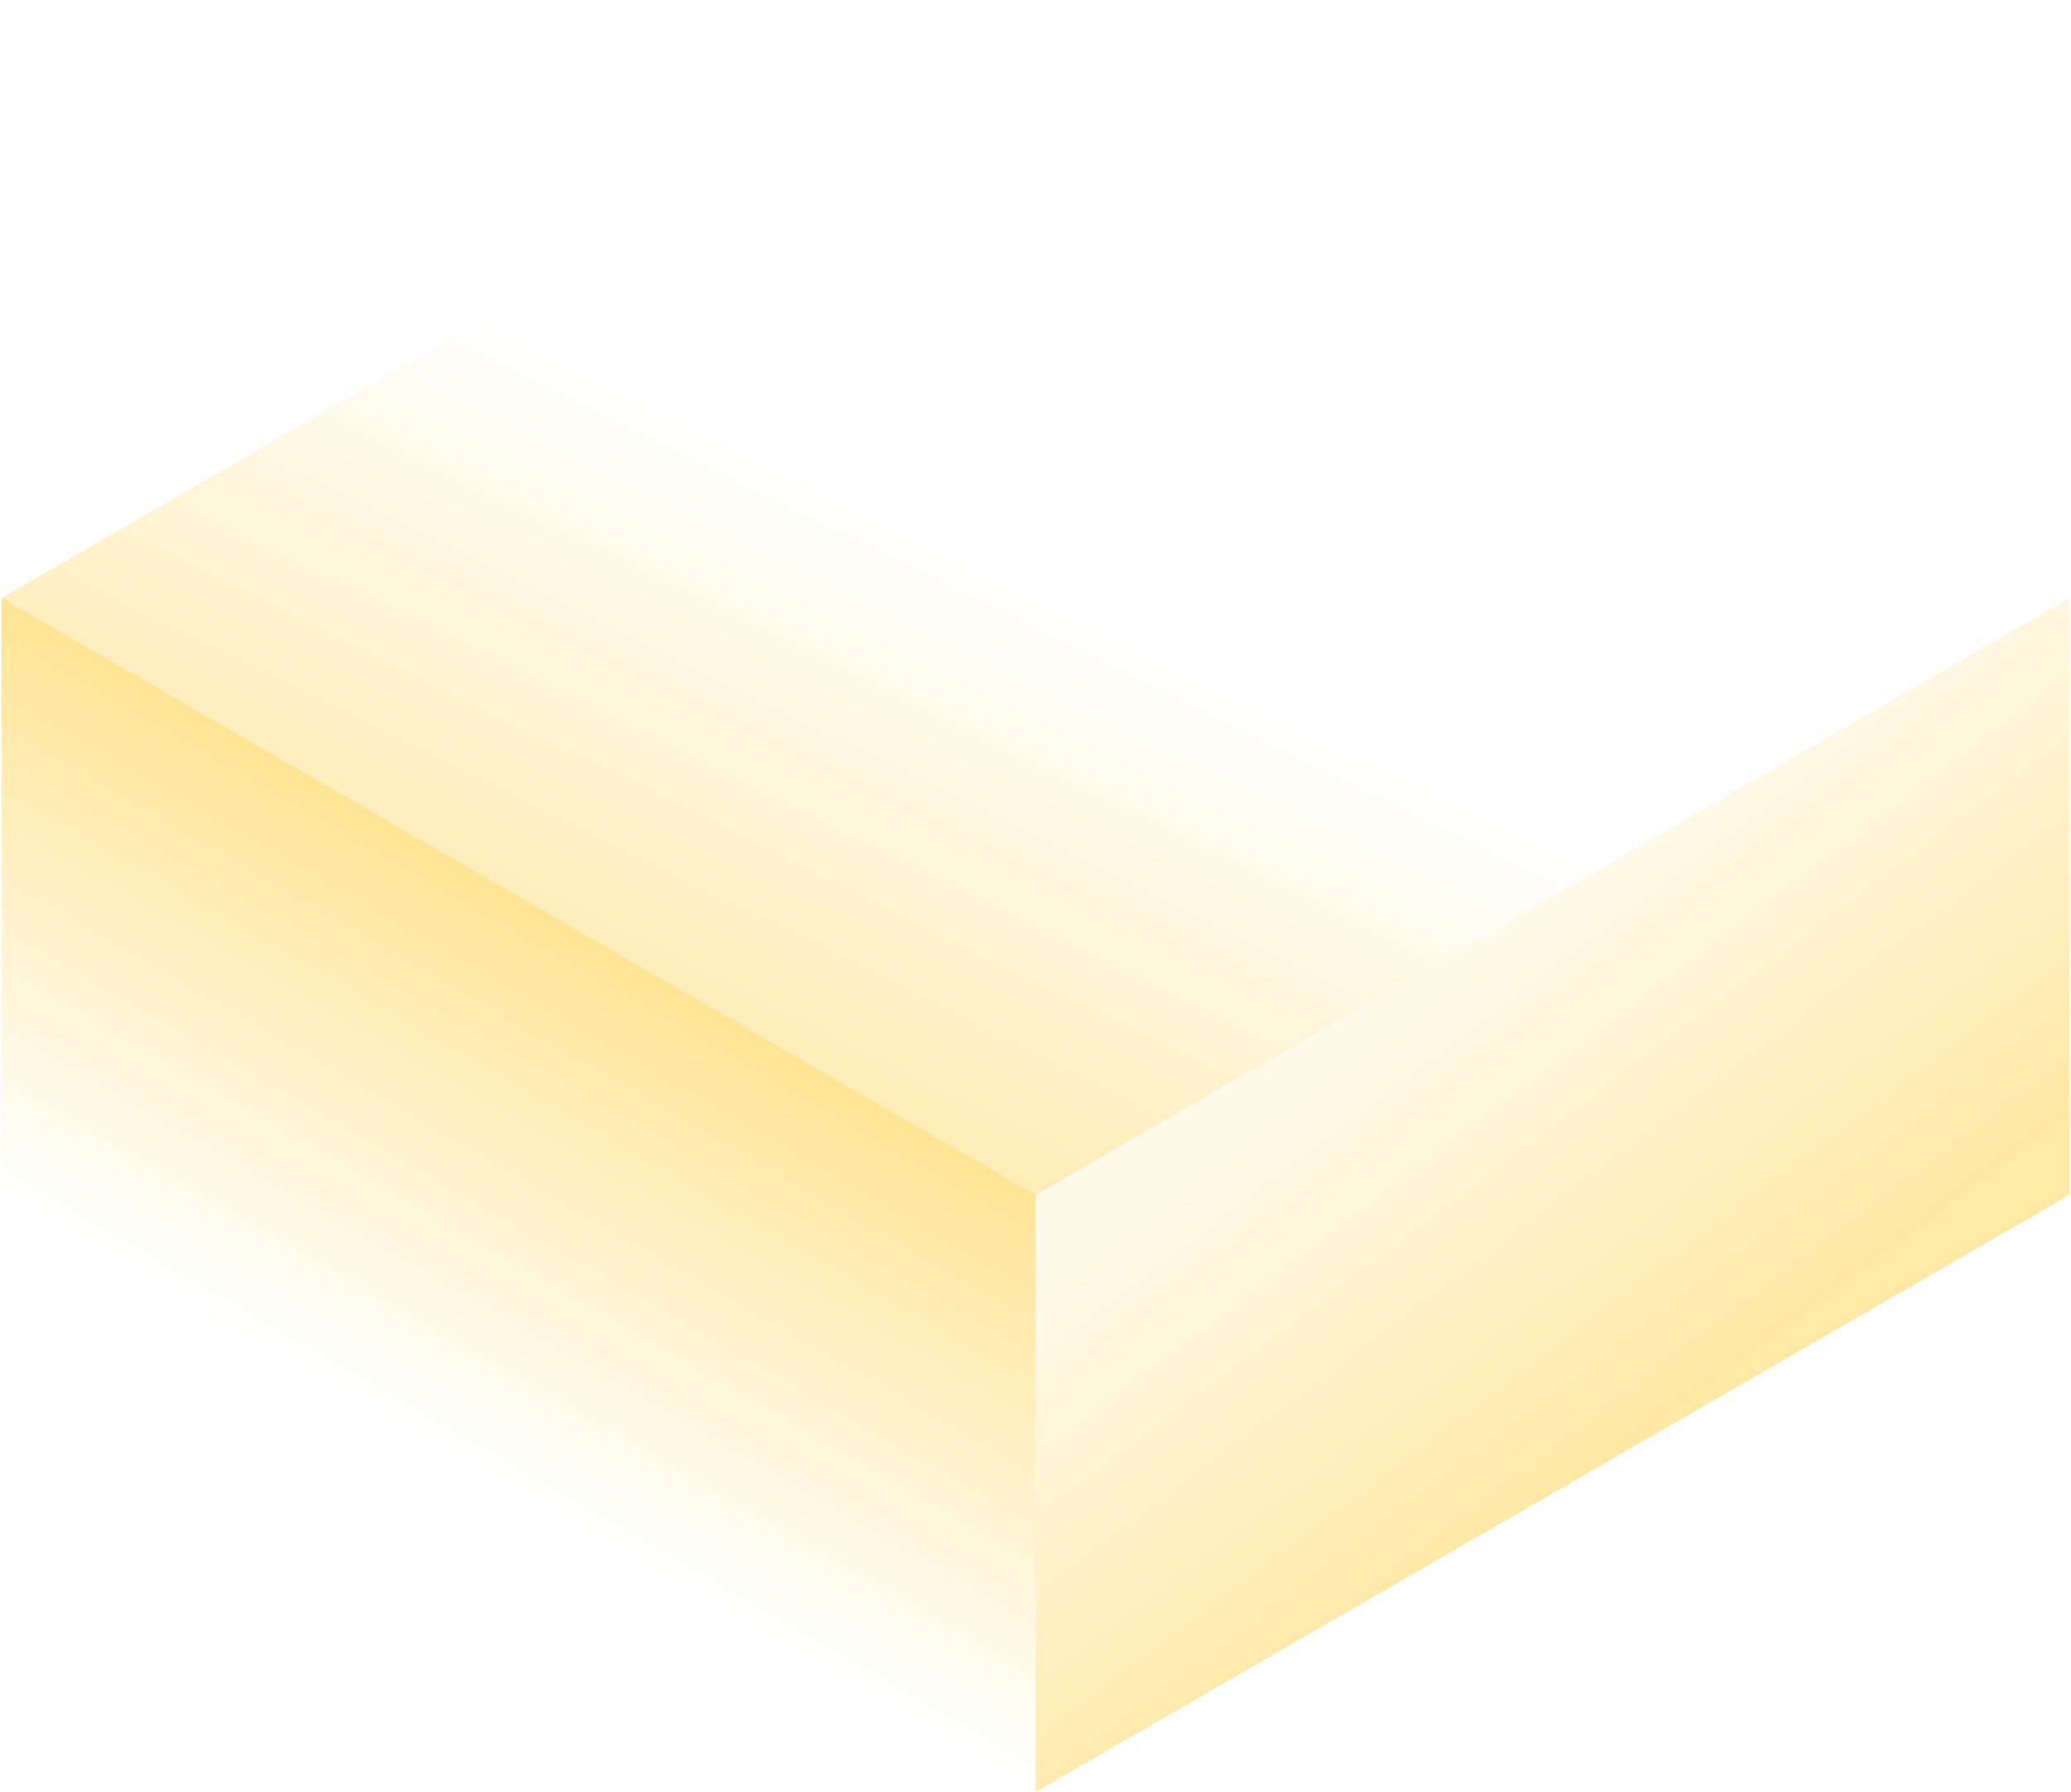
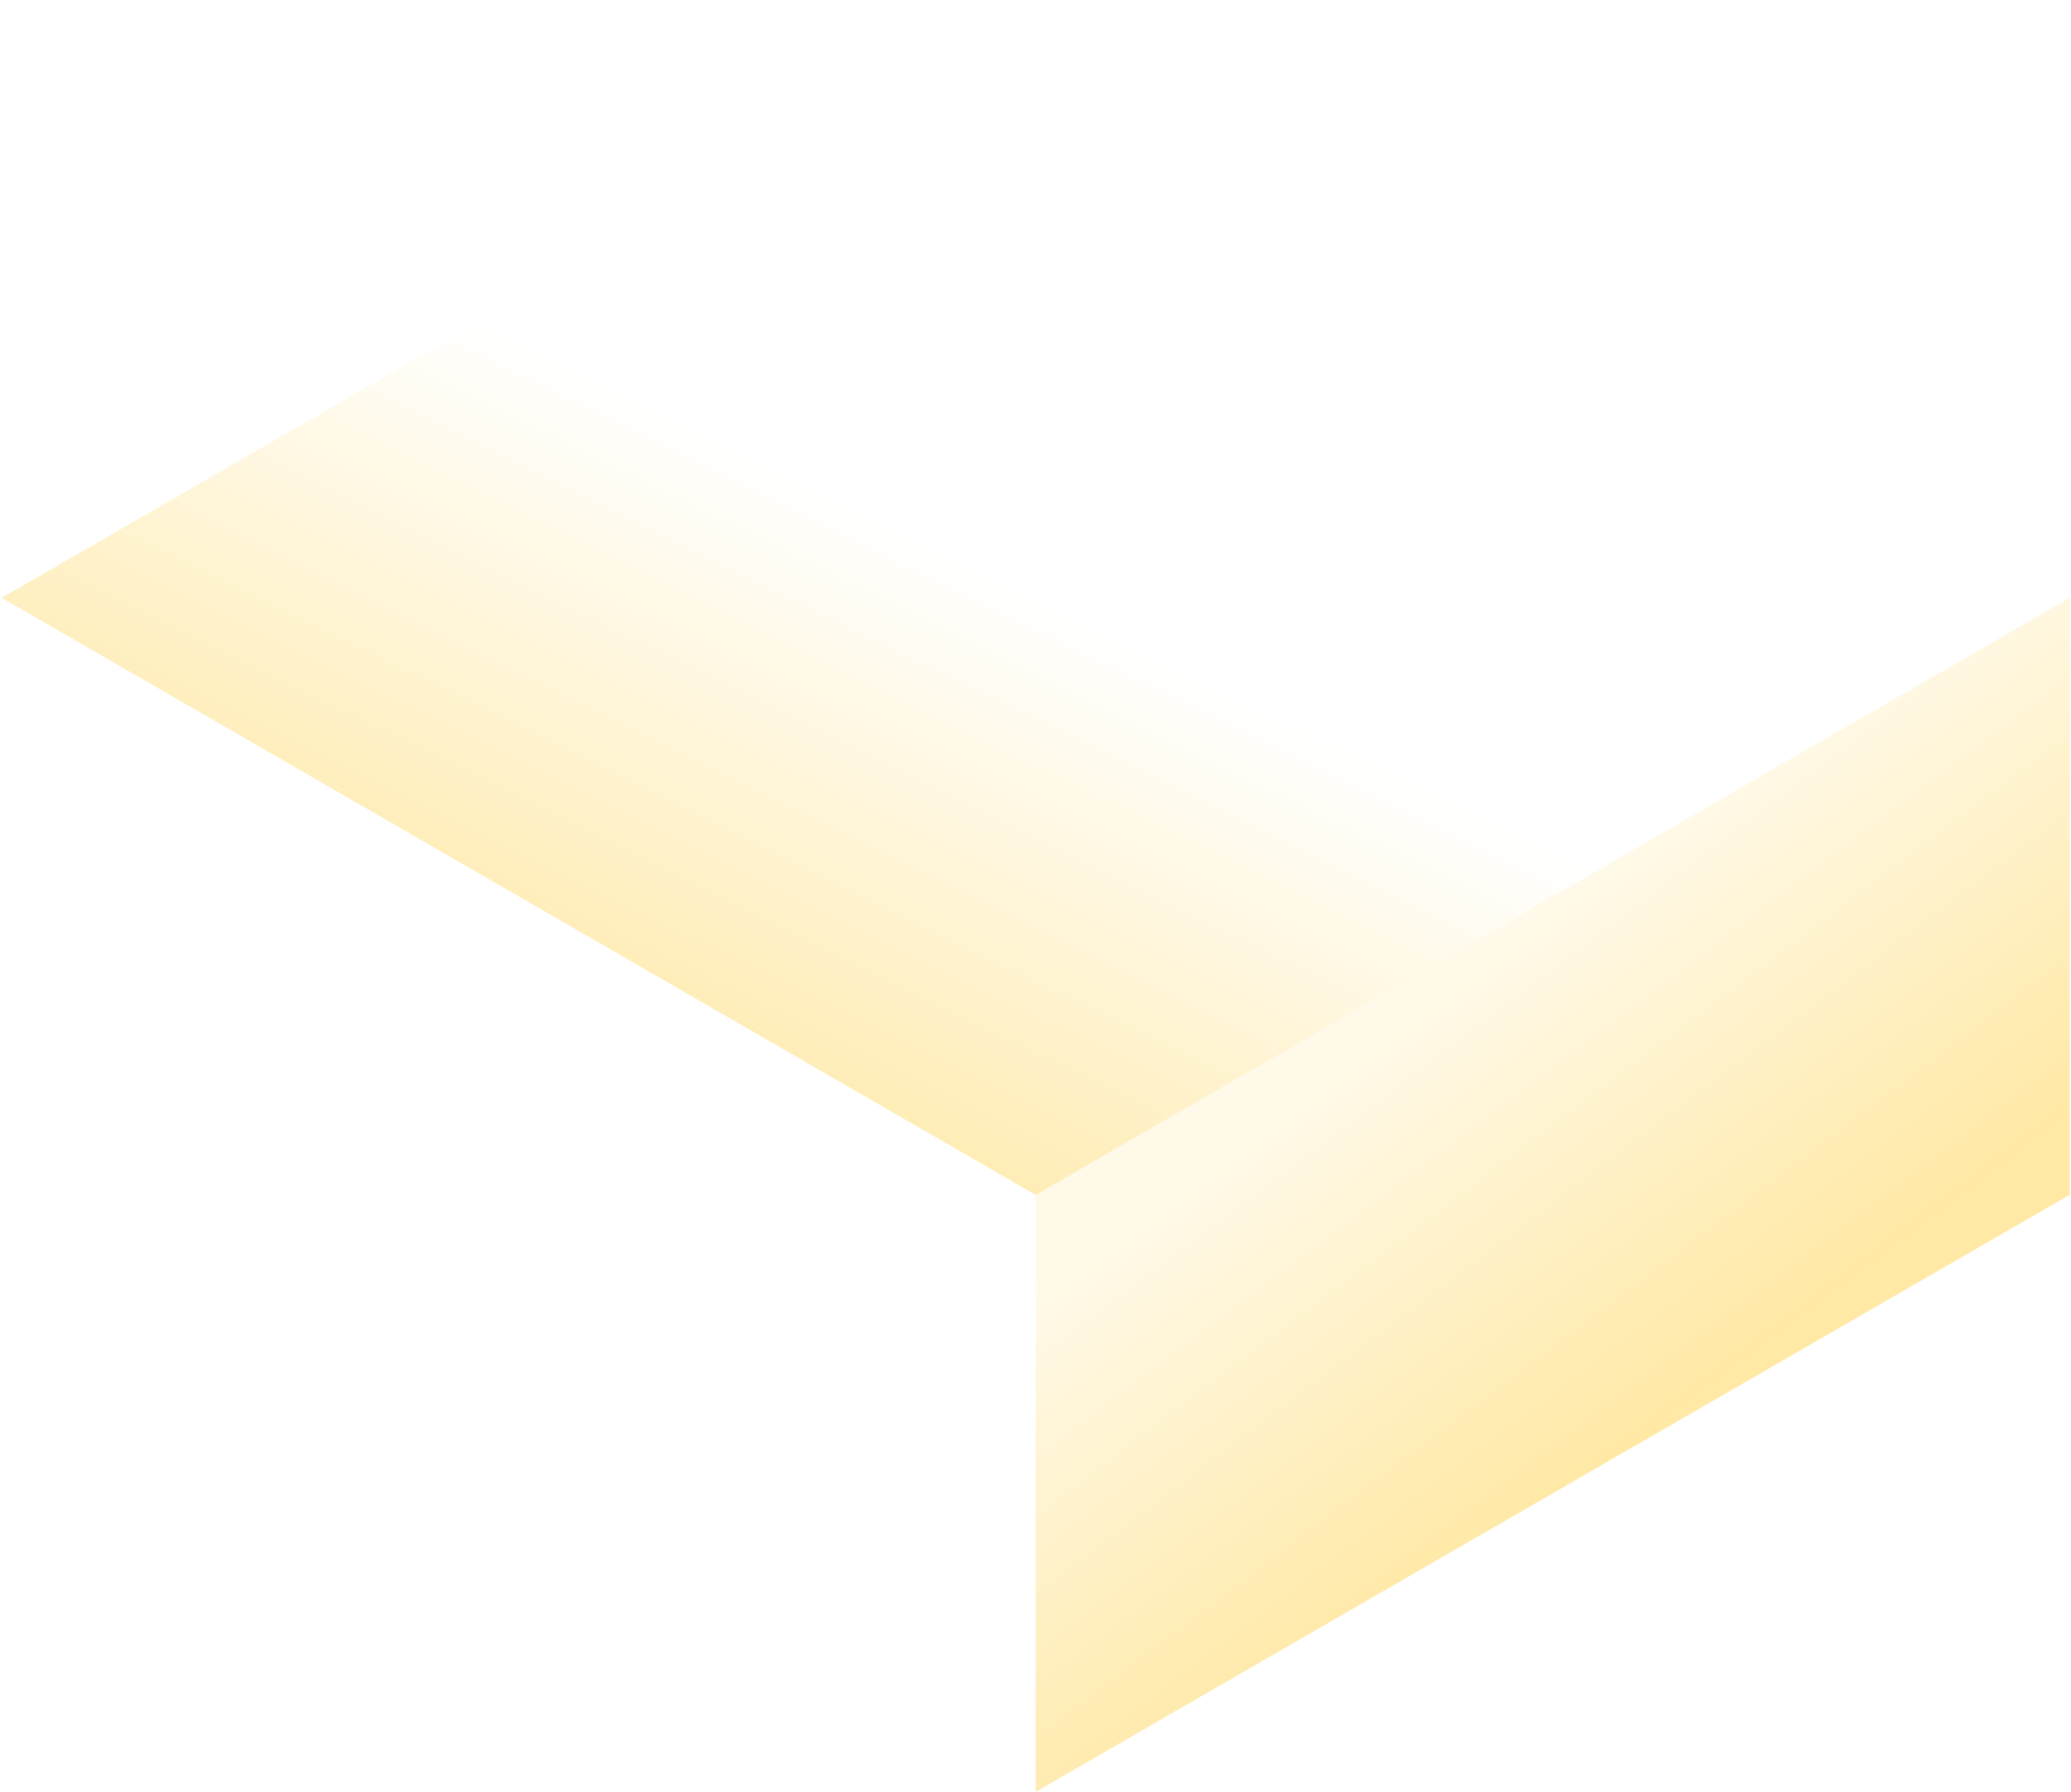
<svg xmlns="http://www.w3.org/2000/svg" width="624" height="540" viewBox="0 0 624 540" fill="none">
  <rect width="359.737" height="359.737" transform="matrix(0.866 0.5 -0.866 0.5 312.043 0.25)" fill="url(#paint0_linear_5210_33326)" />
-   <rect width="359.737" height="179.868" transform="matrix(0.866 0.5 0 1 0.5 180.117)" fill="url(#paint1_linear_5210_33326)" />
  <rect width="359.737" height="179.868" transform="matrix(0.866 -0.5 0 1 312.041 359.988)" fill="url(#paint2_linear_5210_33326)" />
  <defs>
    <linearGradient id="paint0_linear_5210_33326" x1="210.673" y1="176.184" x2="225.806" y2="370.234" gradientUnits="userSpaceOnUse">
      <stop stop-color="#FFCC33" stop-opacity="0" />
      <stop offset="1" stop-color="#FFCC33" stop-opacity="0.36" />
    </linearGradient>
    <linearGradient id="paint1_linear_5210_33326" x1="179.868" y1="0" x2="179.868" y2="179.868" gradientUnits="userSpaceOnUse">
      <stop stop-color="#FFCC33" stop-opacity="0.52" />
      <stop offset="1" stop-color="#FFCC33" stop-opacity="0" />
    </linearGradient>
    <linearGradient id="paint2_linear_5210_33326" x1="200.015" y1="179.868" x2="171.897" y2="-1.883" gradientUnits="userSpaceOnUse">
      <stop stop-color="#FFCC33" stop-opacity="0.44" />
      <stop offset="1" stop-color="#FFCC33" stop-opacity="0.1" />
    </linearGradient>
  </defs>
</svg>